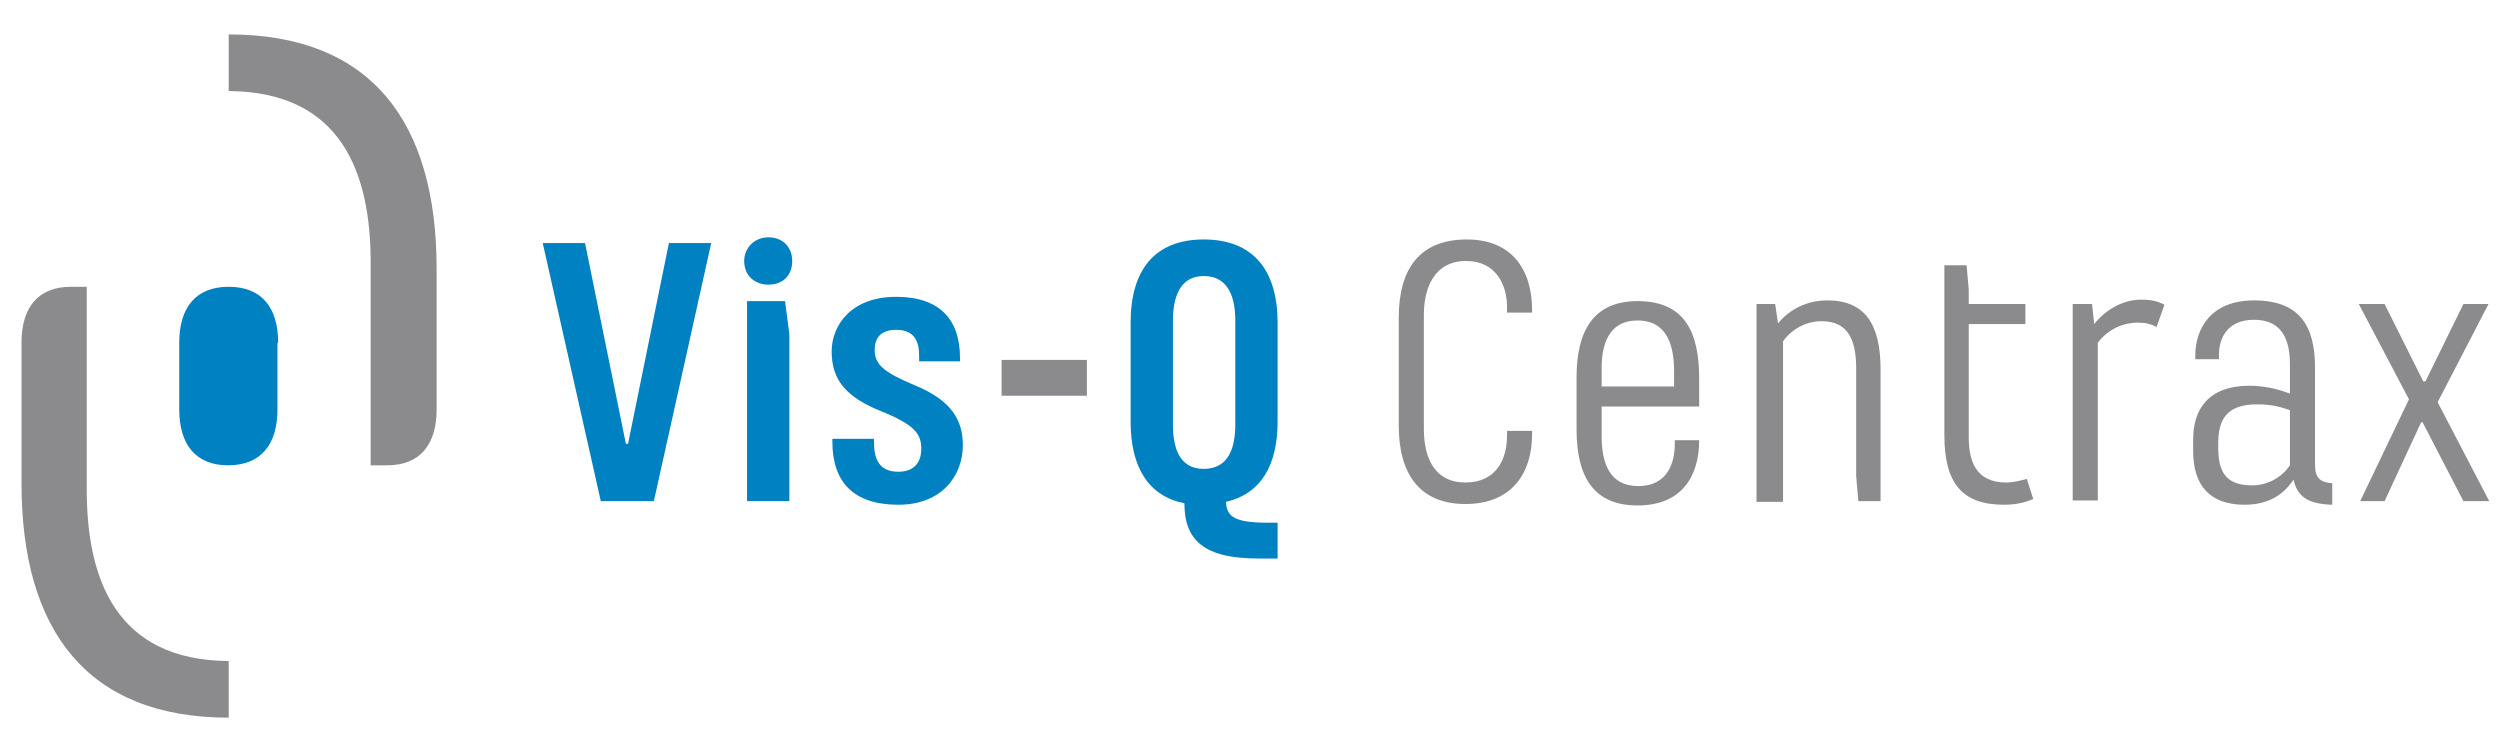
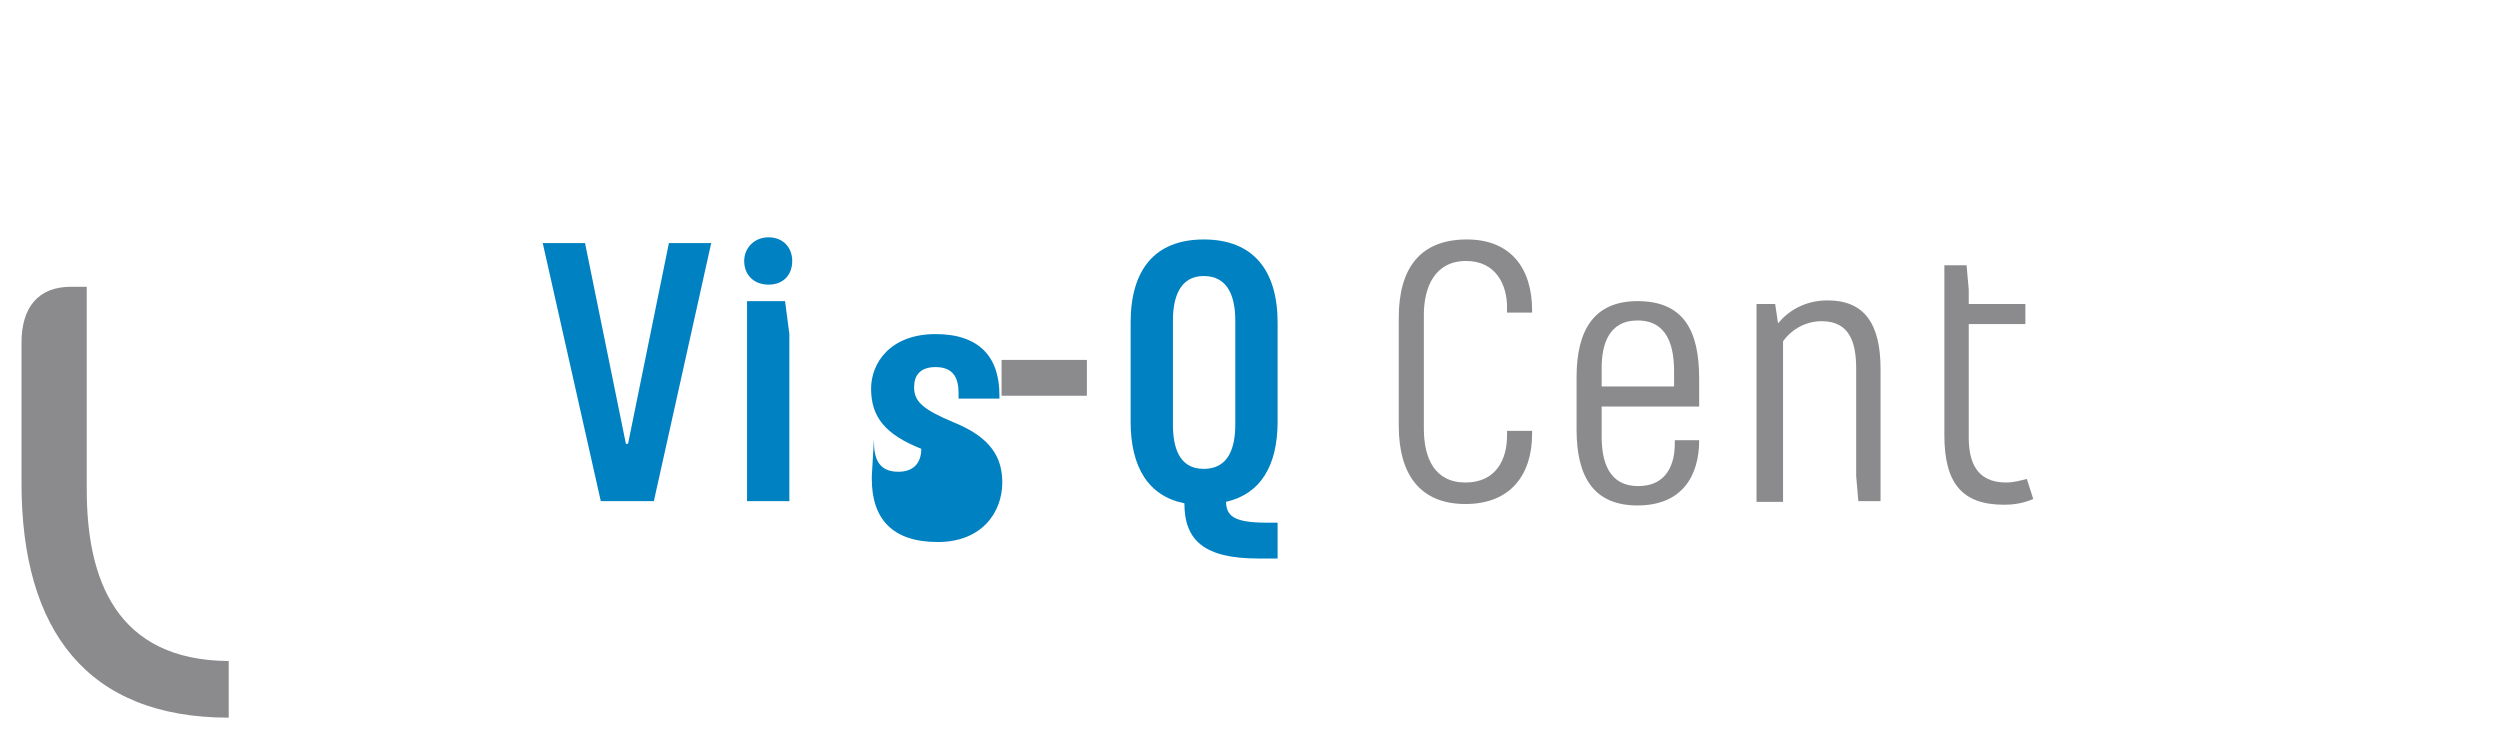
<svg xmlns="http://www.w3.org/2000/svg" viewBox="0 0 348.7 104.9">
-   <path d="m38.8 47.8c0-4.9-2.3-7.8-6.9-7.8s-6.9 2.9-6.9 7.8v9.3c0 4.9 2.3 7.8 6.8 7.8 4.6 0 6.9-2.9 6.9-7.8v-9.3z" fill="#0081c1" />
  <path d="m31.9 100.1v-7.9c-15.7-.1-19.8-11.4-19.8-23.9v-3.7-24.6h-2.2c-4.6 0-6.9 2.9-6.9 7.8v19.6c0 20.6 9.2 32.7 28.9 32.7" fill="#8b8a8d" />
-   <path d="m31.9 4.8v7.9c15.7.1 19.8 11.4 19.8 23.9v3.7 24.6h2.3c4.6 0 6.9-2.9 6.9-7.8v-19.6c0-20.6-9.2-32.7-29-32.7" fill="#8b8a8d" />
  <path d="m91.2 69.9h-7.4l-8.1-36h5.9l5.7 28h.3l5.7-28h5.9z" fill="#0081c1" />
  <path d="m110.5 36.4c0 1.9-1.2 3.3-3.3 3.3s-3.4-1.4-3.4-3.3c0-1.8 1.4-3.3 3.4-3.3s3.3 1.4 3.3 3.3zm-6.3 5.6h5.3l.6 4.6v23.3h-5.9z" fill="#0081c1" />
-   <path d="m121.9 61.2v.4c0 2.4.7 4.2 3.4 4.2 2.1 0 3.2-1.2 3.2-3.2s-.8-3.3-5.5-5.2c-5-2-7-4.4-7-8.4 0-3.5 2.6-7.6 9-7.6 6.1 0 8.9 3.2 8.9 8.5v.5h-5.7v-.8c0-1.9-.6-3.6-3.2-3.6-2.2 0-3 1.2-3 2.8 0 2 1.2 3.1 5.5 4.9 5.2 2.1 6.8 4.9 6.8 8.4 0 4.1-2.8 8.3-9 8.3-6.4 0-9.2-3.3-9.2-8.8v-.4z" fill="#0081c1" />
+   <path d="m121.9 61.2v.4c0 2.4.7 4.2 3.4 4.2 2.1 0 3.2-1.2 3.2-3.2c-5-2-7-4.4-7-8.4 0-3.5 2.6-7.6 9-7.6 6.1 0 8.9 3.2 8.9 8.5v.5h-5.7v-.8c0-1.9-.6-3.6-3.2-3.6-2.2 0-3 1.2-3 2.8 0 2 1.2 3.1 5.5 4.9 5.2 2.1 6.8 4.9 6.8 8.4 0 4.1-2.8 8.3-9 8.3-6.4 0-9.2-3.3-9.2-8.8v-.4z" fill="#0081c1" />
  <path d="m139.7 50.2h11.9v5h-11.9z" fill="#8b8a8d" />
  <path d="m178.2 58.8c0 6.2-2.4 10.1-7.2 11.2.1 1.8.8 2.9 5.6 2.9h1.6v5h-2.7c-7.5 0-10.3-2.5-10.3-7.7-5-1-7.5-5-7.5-11.4v-13.8c0-7.4 3.4-11.6 10.2-11.6 6.9 0 10.3 4.3 10.3 11.6zm-5.9-14.1c0-3.1-.9-6.2-4.4-6.2-3.4 0-4.3 3.1-4.3 6.2v14.5c0 3.1.8 6.2 4.3 6.2s4.4-3 4.4-6.2z" fill="#0081c1" />
  <g fill="#8b8a8d">
    <path d="m210.2 43.6v-.8c0-3-1.5-6.4-5.7-6.4-4.4 0-5.9 3.7-5.9 7.5v15.9c0 4.1 1.5 7.5 5.8 7.5 4.4 0 5.8-3.4 5.8-6.5v-.7h3.5v.4c0 5.7-3 9.8-9.3 9.8s-9.3-4.1-9.3-10.9v-15.1c0-6.9 3-10.9 9.5-10.9 6.1 0 9.1 4 9.1 9.9v.3z" />
    <path d="m233.5 61.4h3.5c0 5-2.4 9.1-8.6 9.1s-8.5-4.1-8.5-10.6v-7.3c0-6.5 2.4-10.6 8.5-10.6 6.5 0 8.6 4.2 8.6 10.8v3.9h-13.6v4.2c0 3.5 1 6.9 5.1 6.9 4 0 5.1-3.1 5.1-5.9v-.5zm-10.1-7.5h10.1v-2.1c0-3.5-.9-7.1-5.1-7.1-4.1 0-5 3.5-5 6.6z" />
    <path d="m248 45.1c1.4-1.7 3.7-3.2 6.9-3.2 5.2 0 7.4 3.3 7.4 9.6v18.4h-3.1l-.3-3.5v-15c0-3.6-.9-6.6-4.8-6.6-2.6 0-4.5 1.5-5.4 2.8v22.4h-3.7v-27.6h2.6z" />
    <path d="m283.6 69.6c-1.2.5-2.4.8-4.1.8-5.9 0-8.3-3.1-8.3-9.7v-23.7h3.1l.3 3.4v2h7.9v2.8h-7.9v15.8c0 3.3 1 6.3 5.2 6.3 1.1 0 2.1-.3 2.9-.5z" />
-     <path d="m289.2 42.4h2.6l.3 2.8c1.5-1.9 3.9-3.4 6.5-3.4 1.5 0 2.3.2 3.3.7l-1.1 3.1c-.8-.4-1.5-.6-2.6-.6-2.4 0-4.4 1.2-5.6 2.8v22h-3.5v-27.4z" />
-     <path d="m306.2 50.2v-.6c0-3.8 2.2-7.7 8.2-7.7 6.3 0 8.5 3.5 8.5 9.4v13.6c0 1.8.8 2.4 2.4 2.5v3c-3.6-.1-4.9-1.3-5.4-3.5-1.4 2.1-3.5 3.5-6.8 3.5-4.8 0-7.2-2.6-7.2-7.5v-1.6c0-4.2 2.1-7.5 7.9-7.5 1.8 0 3.8.4 5.6 1.1v-4.1c0-3.1-.9-6.2-5-6.2-3.6 0-4.9 2.4-4.9 4.9v.6h-3.3zm13.2 7c-1.5-.5-2.6-.8-4.6-.8-4.2 0-5.4 2.1-5.4 5.4v.6c0 3.2.9 5.3 4.7 5.3 2.4 0 4.3-1.3 5.3-2.8z" />
-     <path d="m332.6 42.4 5.4 10.8h.3l5.3-10.8h3.5l-7.1 13.7 7.2 13.8h-3.6l-5.7-11h-.2l-5.1 11h-3.4l6.8-14.2-7-13.3z" />
  </g>
</svg>